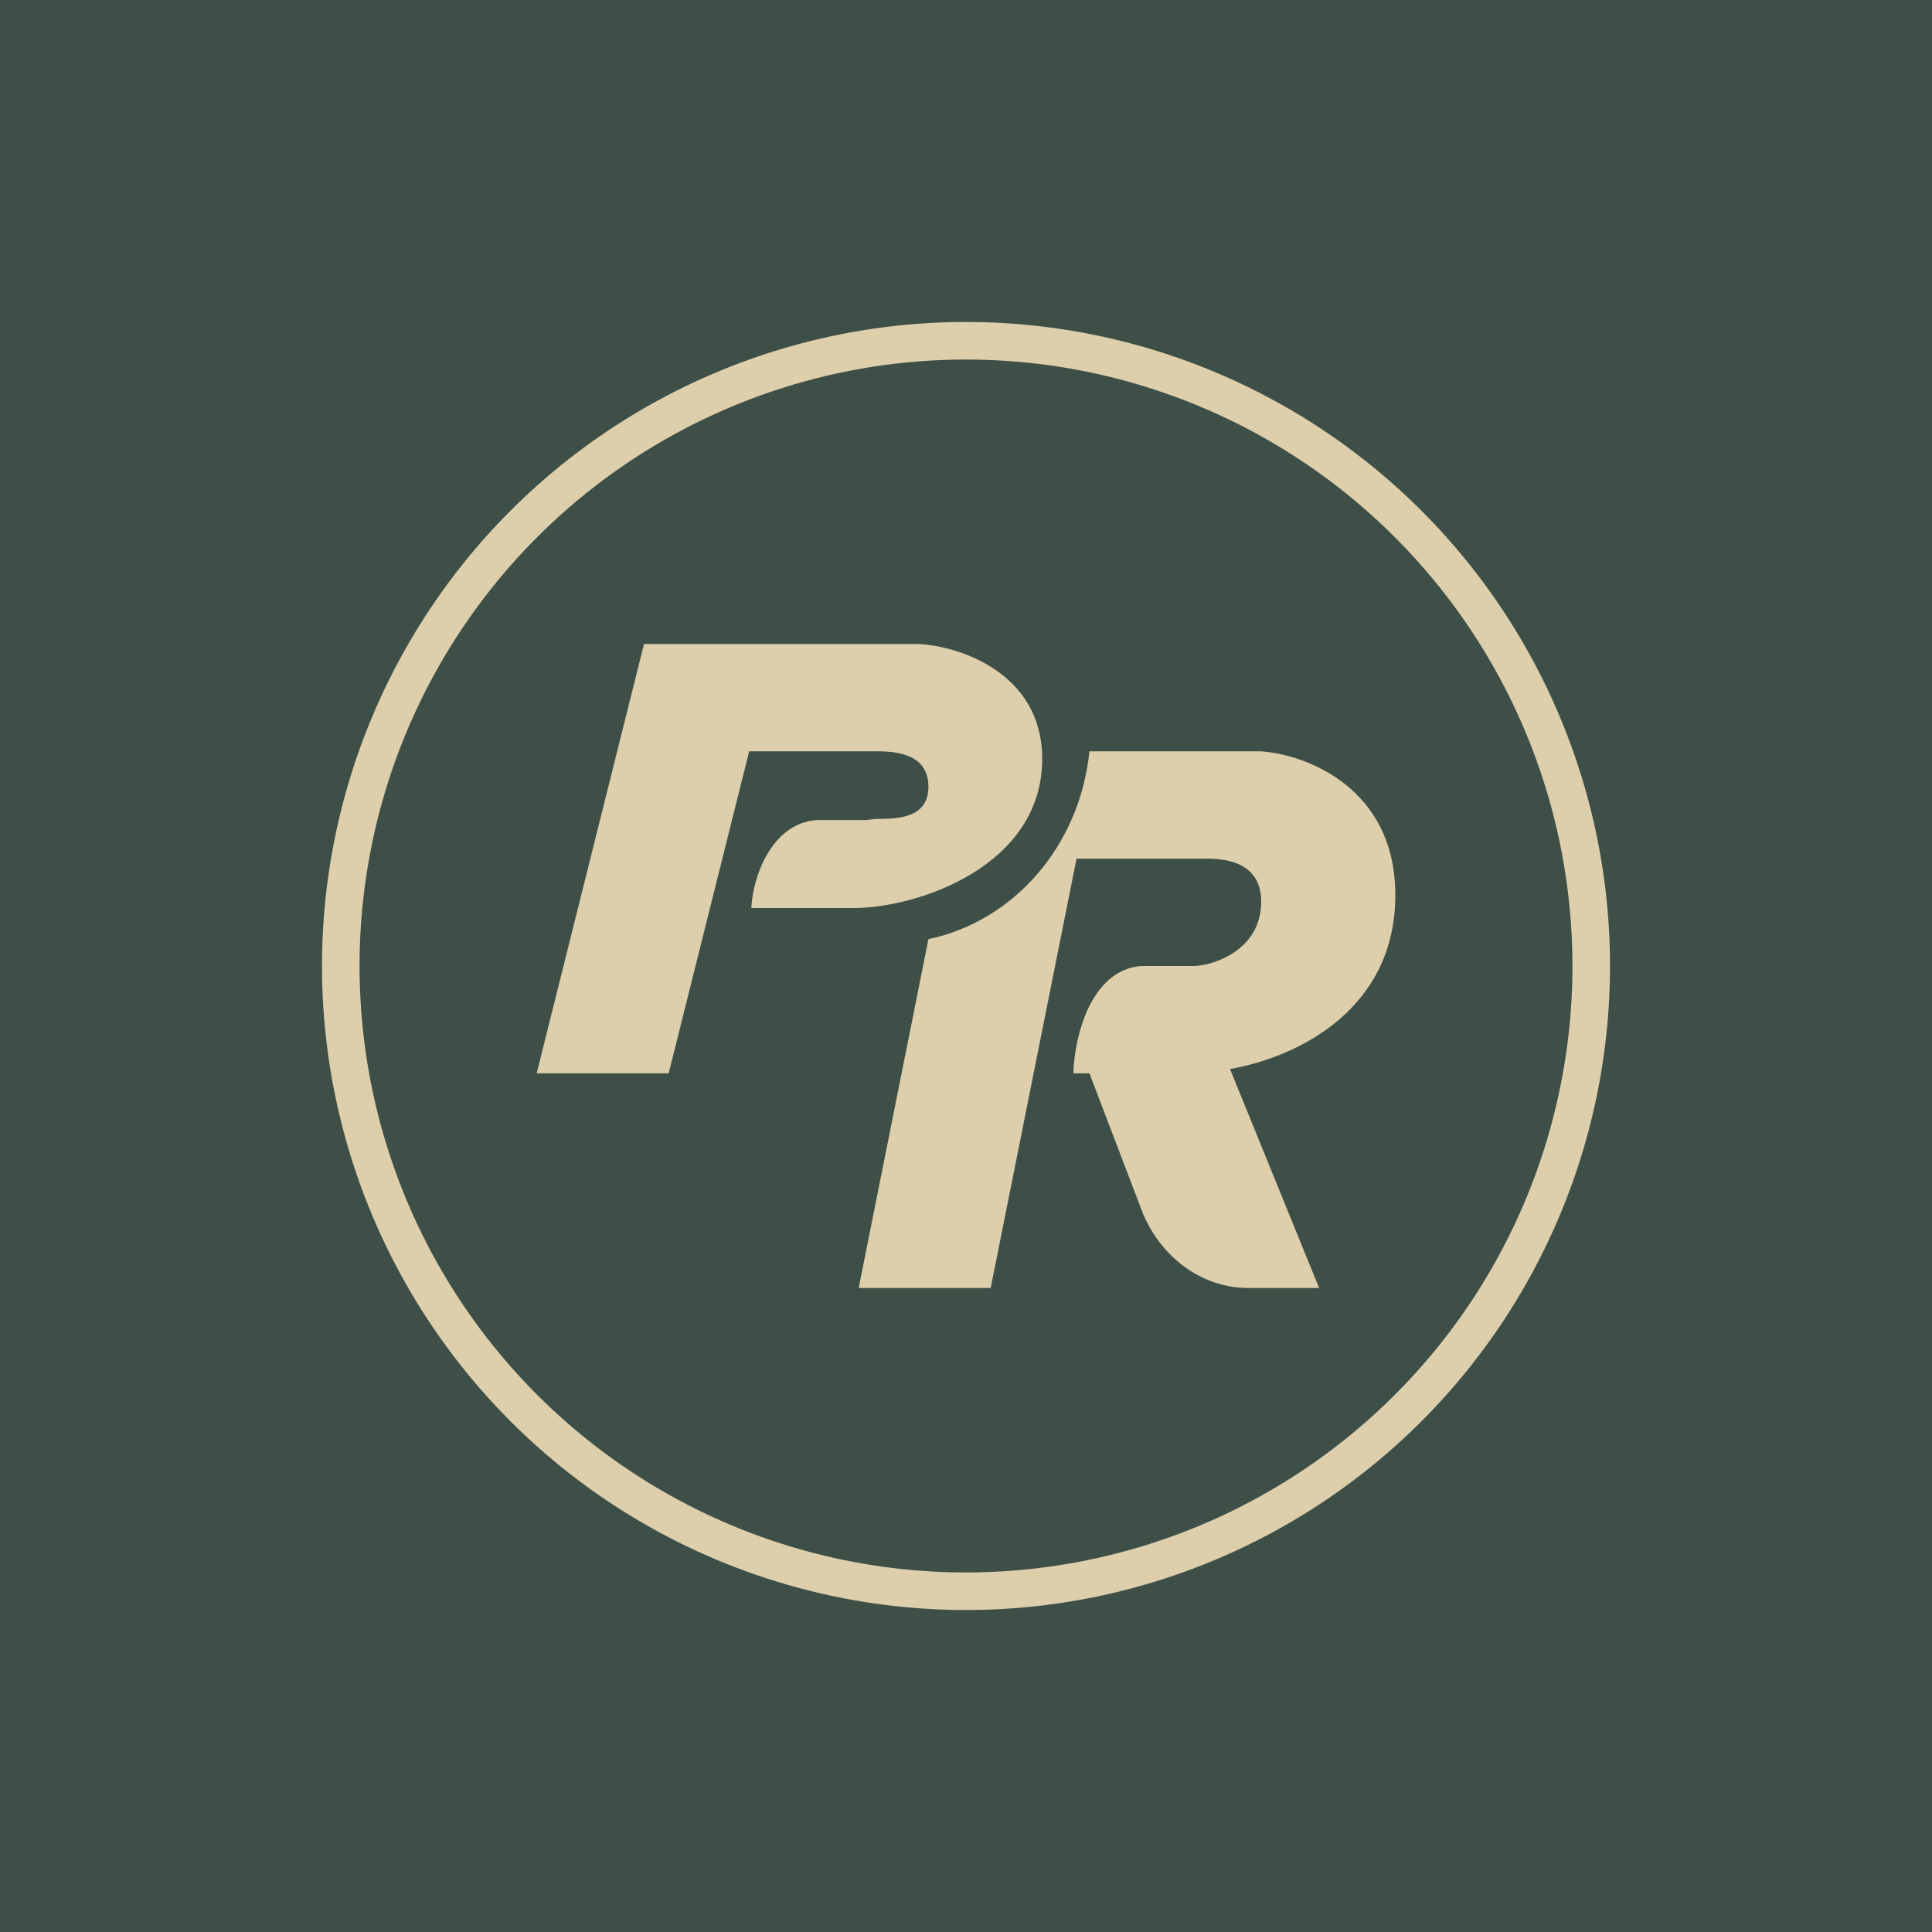
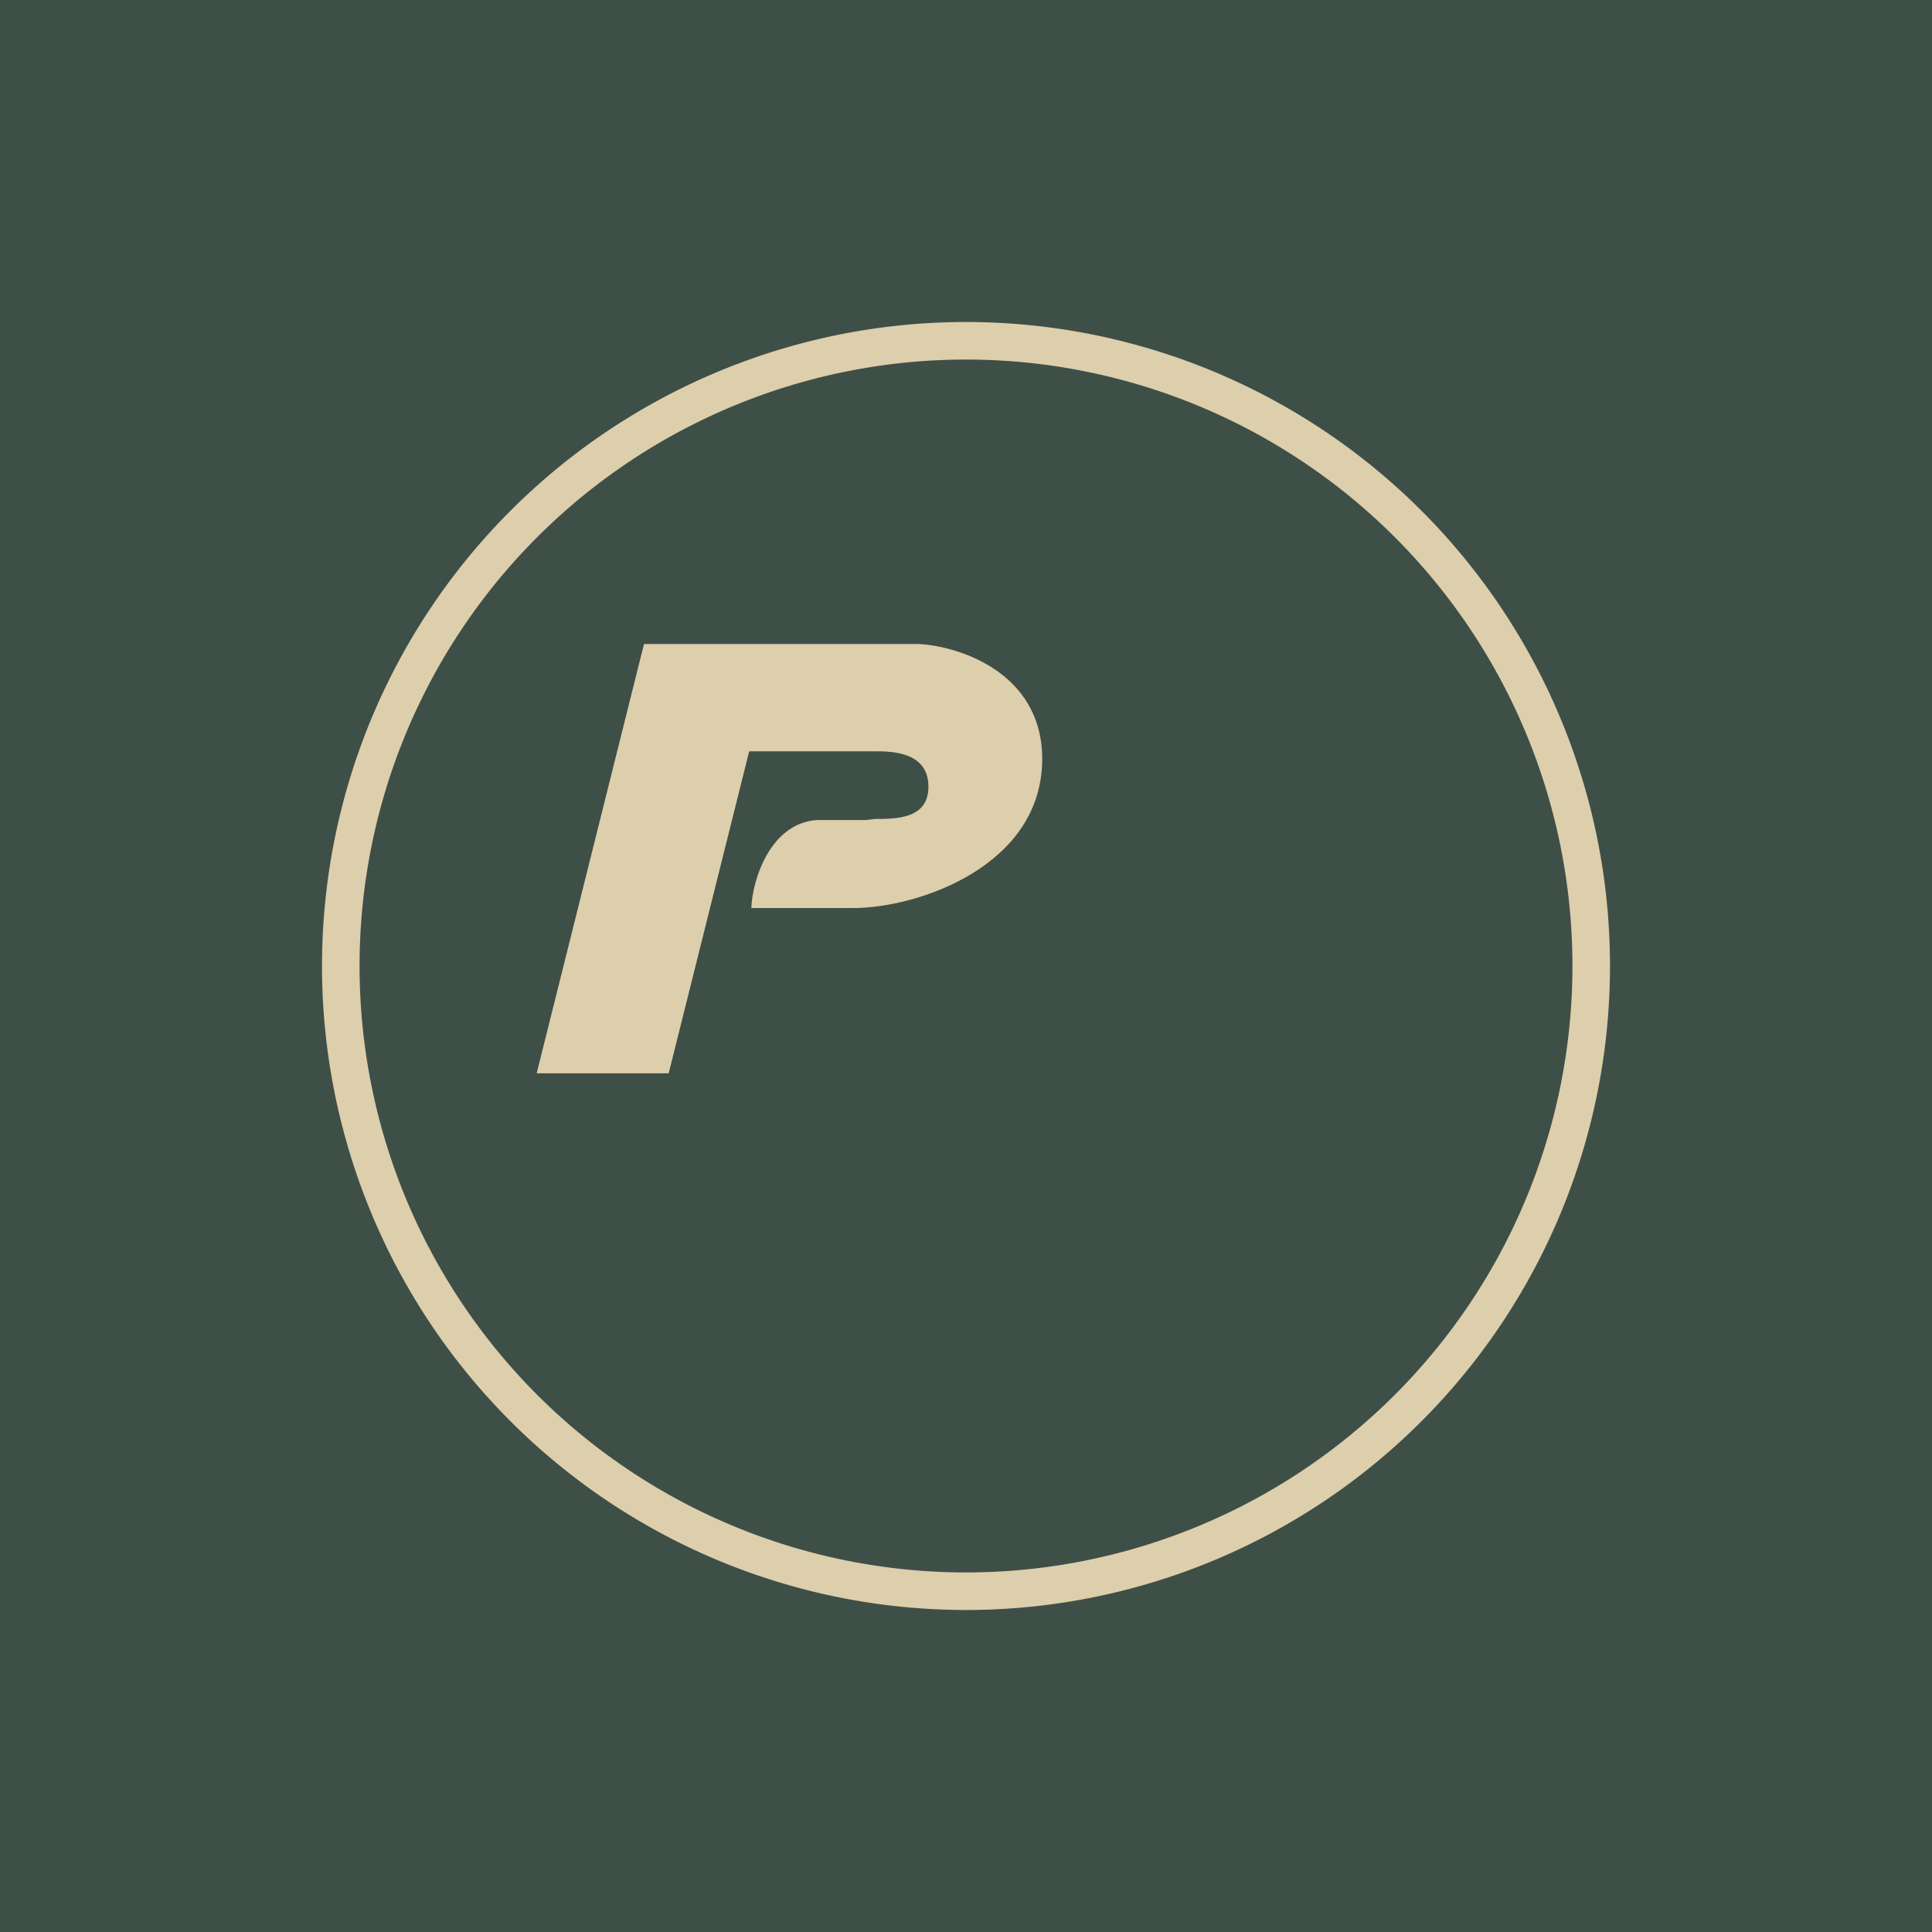
<svg xmlns="http://www.w3.org/2000/svg" width="18" height="18" viewBox="0 0 18 18">
  <path fill="#3E4F47" d="M0 0h18v18H0z" />
  <path fill-rule="evenodd" d="M9 15A6 6 0 1 0 9 3a6 6 0 0 0 0 12Zm0-.35a5.65 5.65 0 1 0 0-11.3 5.65 5.65 0 0 0 0 11.3Z" fill="#DDCEAC" />
  <path d="M7.1 6H6l-1 4h1.23l.75-3h1.2c.2 0 .47.04.47.33 0 .3-.3.3-.5.3l-.08.01h-.46c-.43.03-.6.55-.61.82h.95c.6 0 1.76-.39 1.76-1.39 0-.8-.77-1.05-1.15-1.07H7.1Z" fill="#DDCEAC" />
-   <path d="m8 12 .65-3.25c.8-.17 1.41-.87 1.5-1.75h1.6c.42.03 1.25.34 1.25 1.34 0 1.04-.87 1.5-1.54 1.62l.83 2.04h-.66c-.42 0-.8-.27-.98-.69l-.5-1.31H10c.01-.34.16-.96.63-1h.5c.2-.01.62-.16.62-.6 0-.35-.3-.4-.5-.4h-1.22l-.8 4H8Z" fill="#DDCEAC" />
</svg>